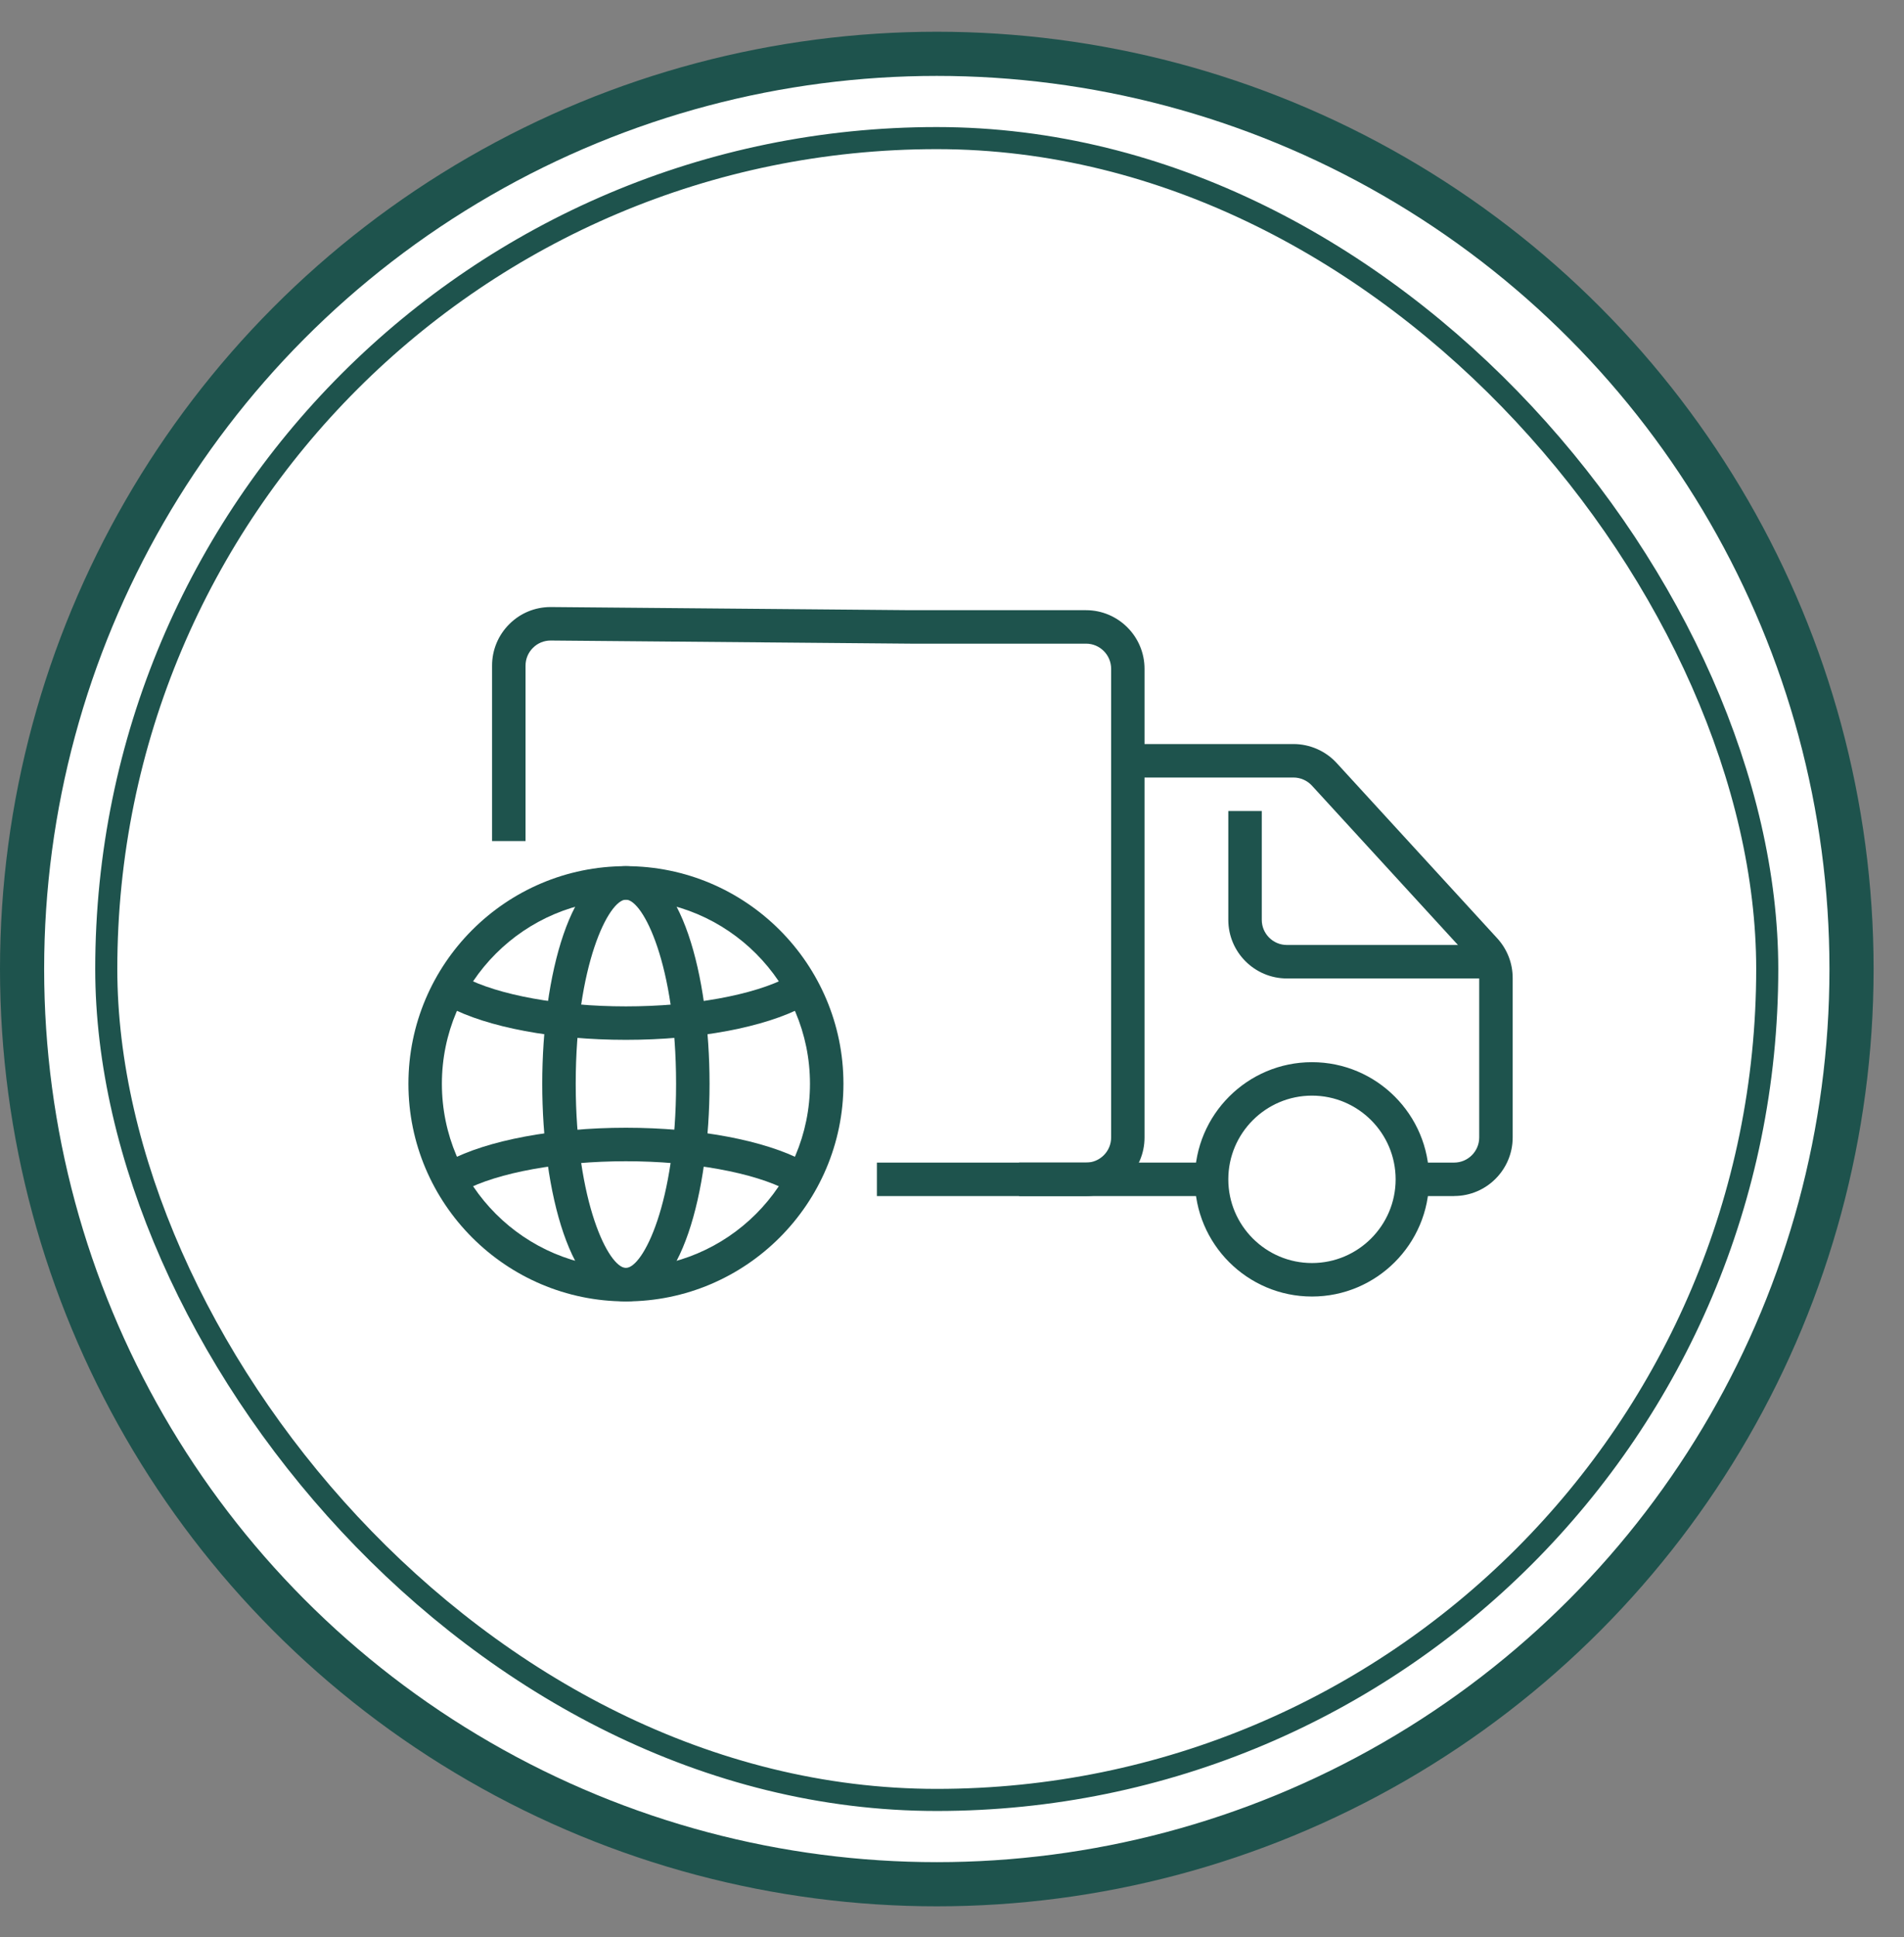
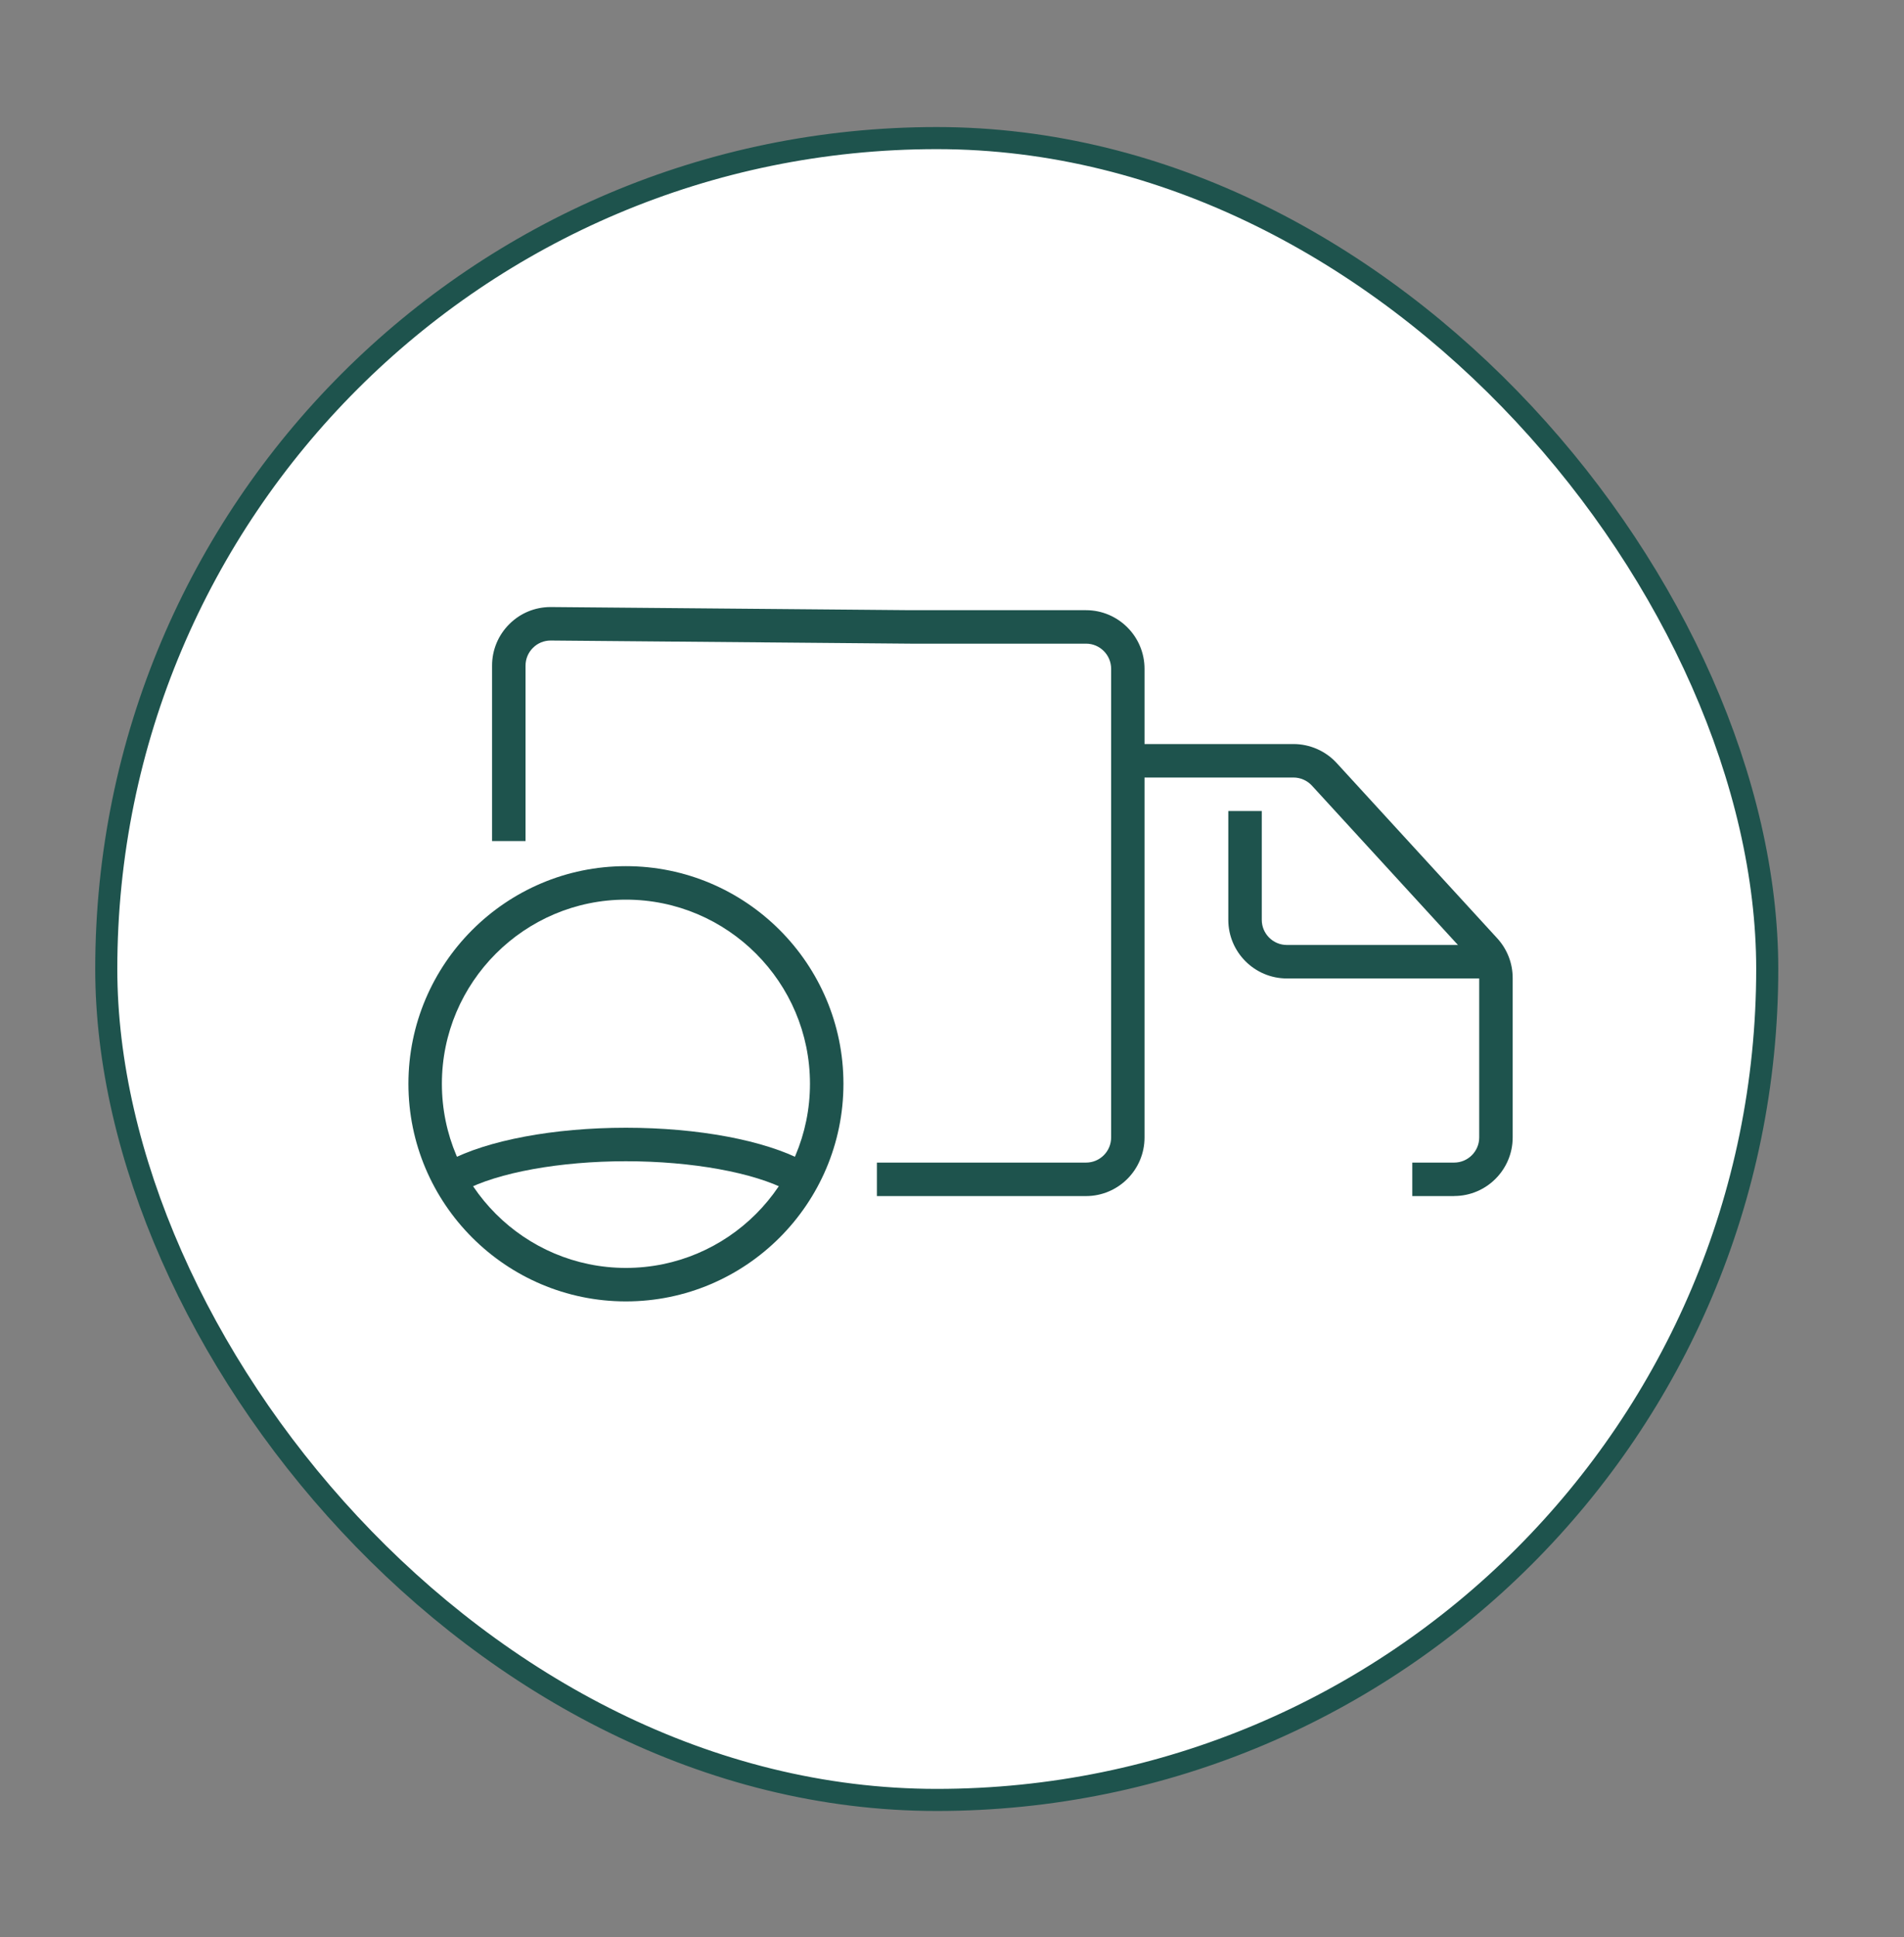
<svg xmlns="http://www.w3.org/2000/svg" width="59" height="60" viewBox="0 0 59 60" fill="none">
  <rect x="0" y="0" width="59" height="60" fill="#808080" stroke="none" />
-   <circle cx="29.029" cy="30.012" r="28.345" fill="white" stroke="#1E534D" stroke-width="1.368" />
  <rect x="3.293" y="4.277" width="51.469" height="51.469" rx="25.735" fill="white" />
  <rect x="3.293" y="4.277" width="51.469" height="51.469" rx="25.735" stroke="#1E534D" stroke-width="0.684" />
  <path d="M33.654 37.044H27.173V36.007H33.654C34.083 36.007 34.431 35.659 34.431 35.23V20.713C34.431 20.284 34.083 19.935 33.654 19.935H28.21L17.069 19.838H17.063C16.857 19.838 16.662 19.918 16.516 20.063C16.367 20.211 16.285 20.407 16.285 20.615V26.048H15.248V20.615C15.248 20.128 15.439 19.671 15.785 19.327C16.127 18.987 16.581 18.801 17.061 18.801H17.077L28.212 18.898H33.651C34.652 18.898 35.466 19.712 35.466 20.713V35.23C35.466 36.23 34.652 37.044 33.651 37.044H33.654Z" fill="#1E534D" />
-   <path d="M40.655 40.155C38.653 40.155 37.025 38.527 37.025 36.526C37.025 34.525 38.653 32.897 40.655 32.897C42.656 32.897 44.284 34.525 44.284 36.526C44.284 38.527 42.656 40.155 40.655 40.155ZM40.655 33.933C39.225 33.933 38.062 35.096 38.062 36.526C38.062 37.955 39.225 39.118 40.655 39.118C42.084 39.118 43.247 37.955 43.247 36.526C43.247 35.096 42.084 33.933 40.655 33.933Z" fill="#1E534D" />
-   <path d="M37.542 36.007H31.58V37.044H37.542V36.007Z" fill="#1E534D" />
  <path d="M45.059 37.044H43.763V36.007H45.059C45.488 36.007 45.837 35.658 45.837 35.229V30.29C45.837 30.095 45.764 29.907 45.632 29.763L40.655 24.334C40.508 24.173 40.298 24.081 40.082 24.081H34.949V23.044H40.082C40.589 23.044 41.078 23.259 41.42 23.632L46.397 29.062C46.704 29.398 46.874 29.833 46.874 30.288V35.228C46.874 36.228 46.06 37.042 45.059 37.042V37.044Z" fill="#1E534D" />
  <path d="M46.358 30.304H39.877C38.877 30.304 38.062 29.49 38.062 28.489V25.119H39.099V28.489C39.099 28.918 39.448 29.267 39.877 29.267H46.358V30.304Z" fill="#1E534D" />
  <path d="M19.396 40.306C15.68 40.306 12.656 37.282 12.656 33.566C12.656 29.85 15.68 26.826 19.396 26.826C23.112 26.826 26.136 29.85 26.136 33.566C26.136 37.282 23.112 40.306 19.396 40.306ZM19.396 27.863C16.252 27.863 13.693 30.422 13.693 33.566C13.693 36.711 16.252 39.269 19.396 39.269C22.541 39.269 25.099 36.711 25.099 33.566C25.099 30.422 22.541 27.863 19.396 27.863Z" fill="#1E534D" />
-   <path d="M19.395 40.306C17.693 40.306 16.803 36.916 16.803 33.566C16.803 30.217 17.693 26.826 19.395 26.826C21.097 26.826 21.987 30.217 21.987 33.566C21.987 36.916 21.097 40.306 19.395 40.306ZM19.395 27.863C18.867 27.863 17.84 29.876 17.84 33.566C17.84 37.256 18.867 39.269 19.395 39.269C19.923 39.269 20.95 37.256 20.95 33.566C20.95 29.876 19.923 27.863 19.395 27.863Z" fill="#1E534D" />
-   <path d="M19.396 32.205C17.162 32.205 15.102 31.819 13.885 31.172L14.372 30.257C15.43 30.82 17.355 31.169 19.396 31.169C21.438 31.169 23.362 30.82 24.42 30.257L24.907 31.172C23.692 31.819 21.631 32.205 19.396 32.205Z" fill="#1E534D" />
  <path d="M24.42 36.876C23.362 36.314 21.438 35.965 19.396 35.965C17.355 35.965 15.428 36.314 14.372 36.876L13.885 35.961C15.101 35.315 17.162 34.928 19.396 34.928C21.631 34.928 23.692 35.315 24.907 35.961L24.42 36.876Z" fill="#1E534D" />
</svg>